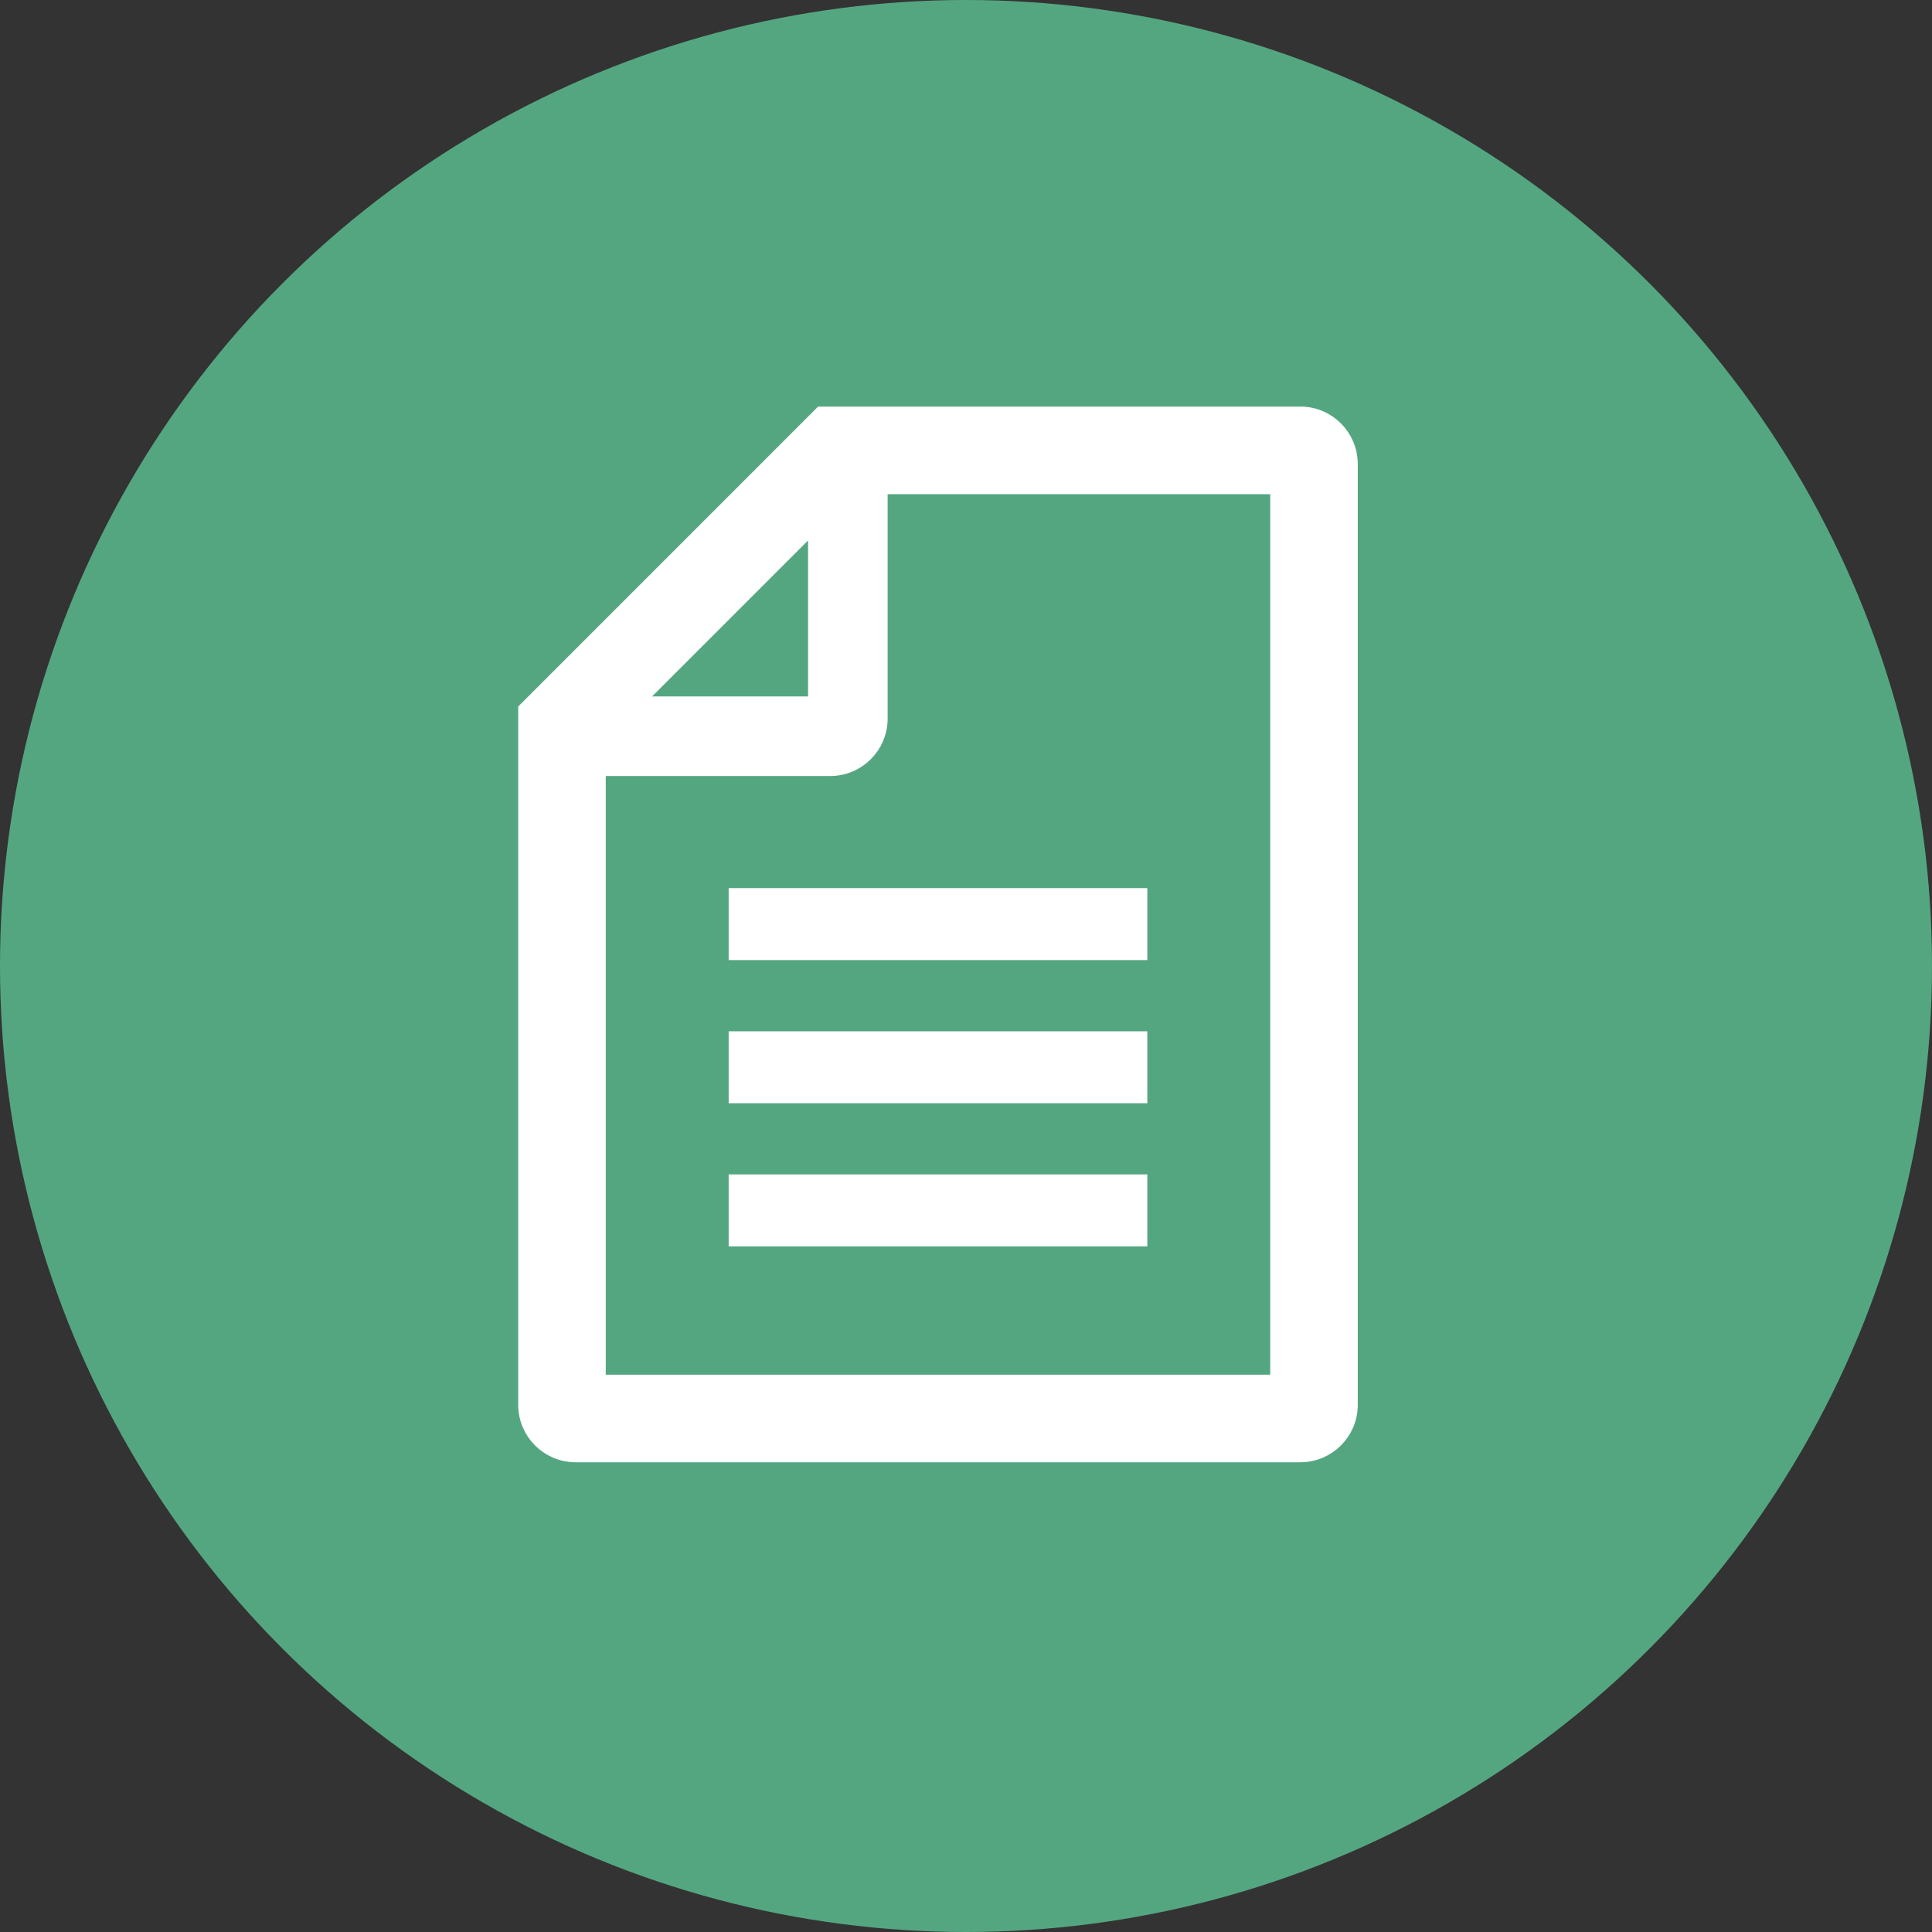
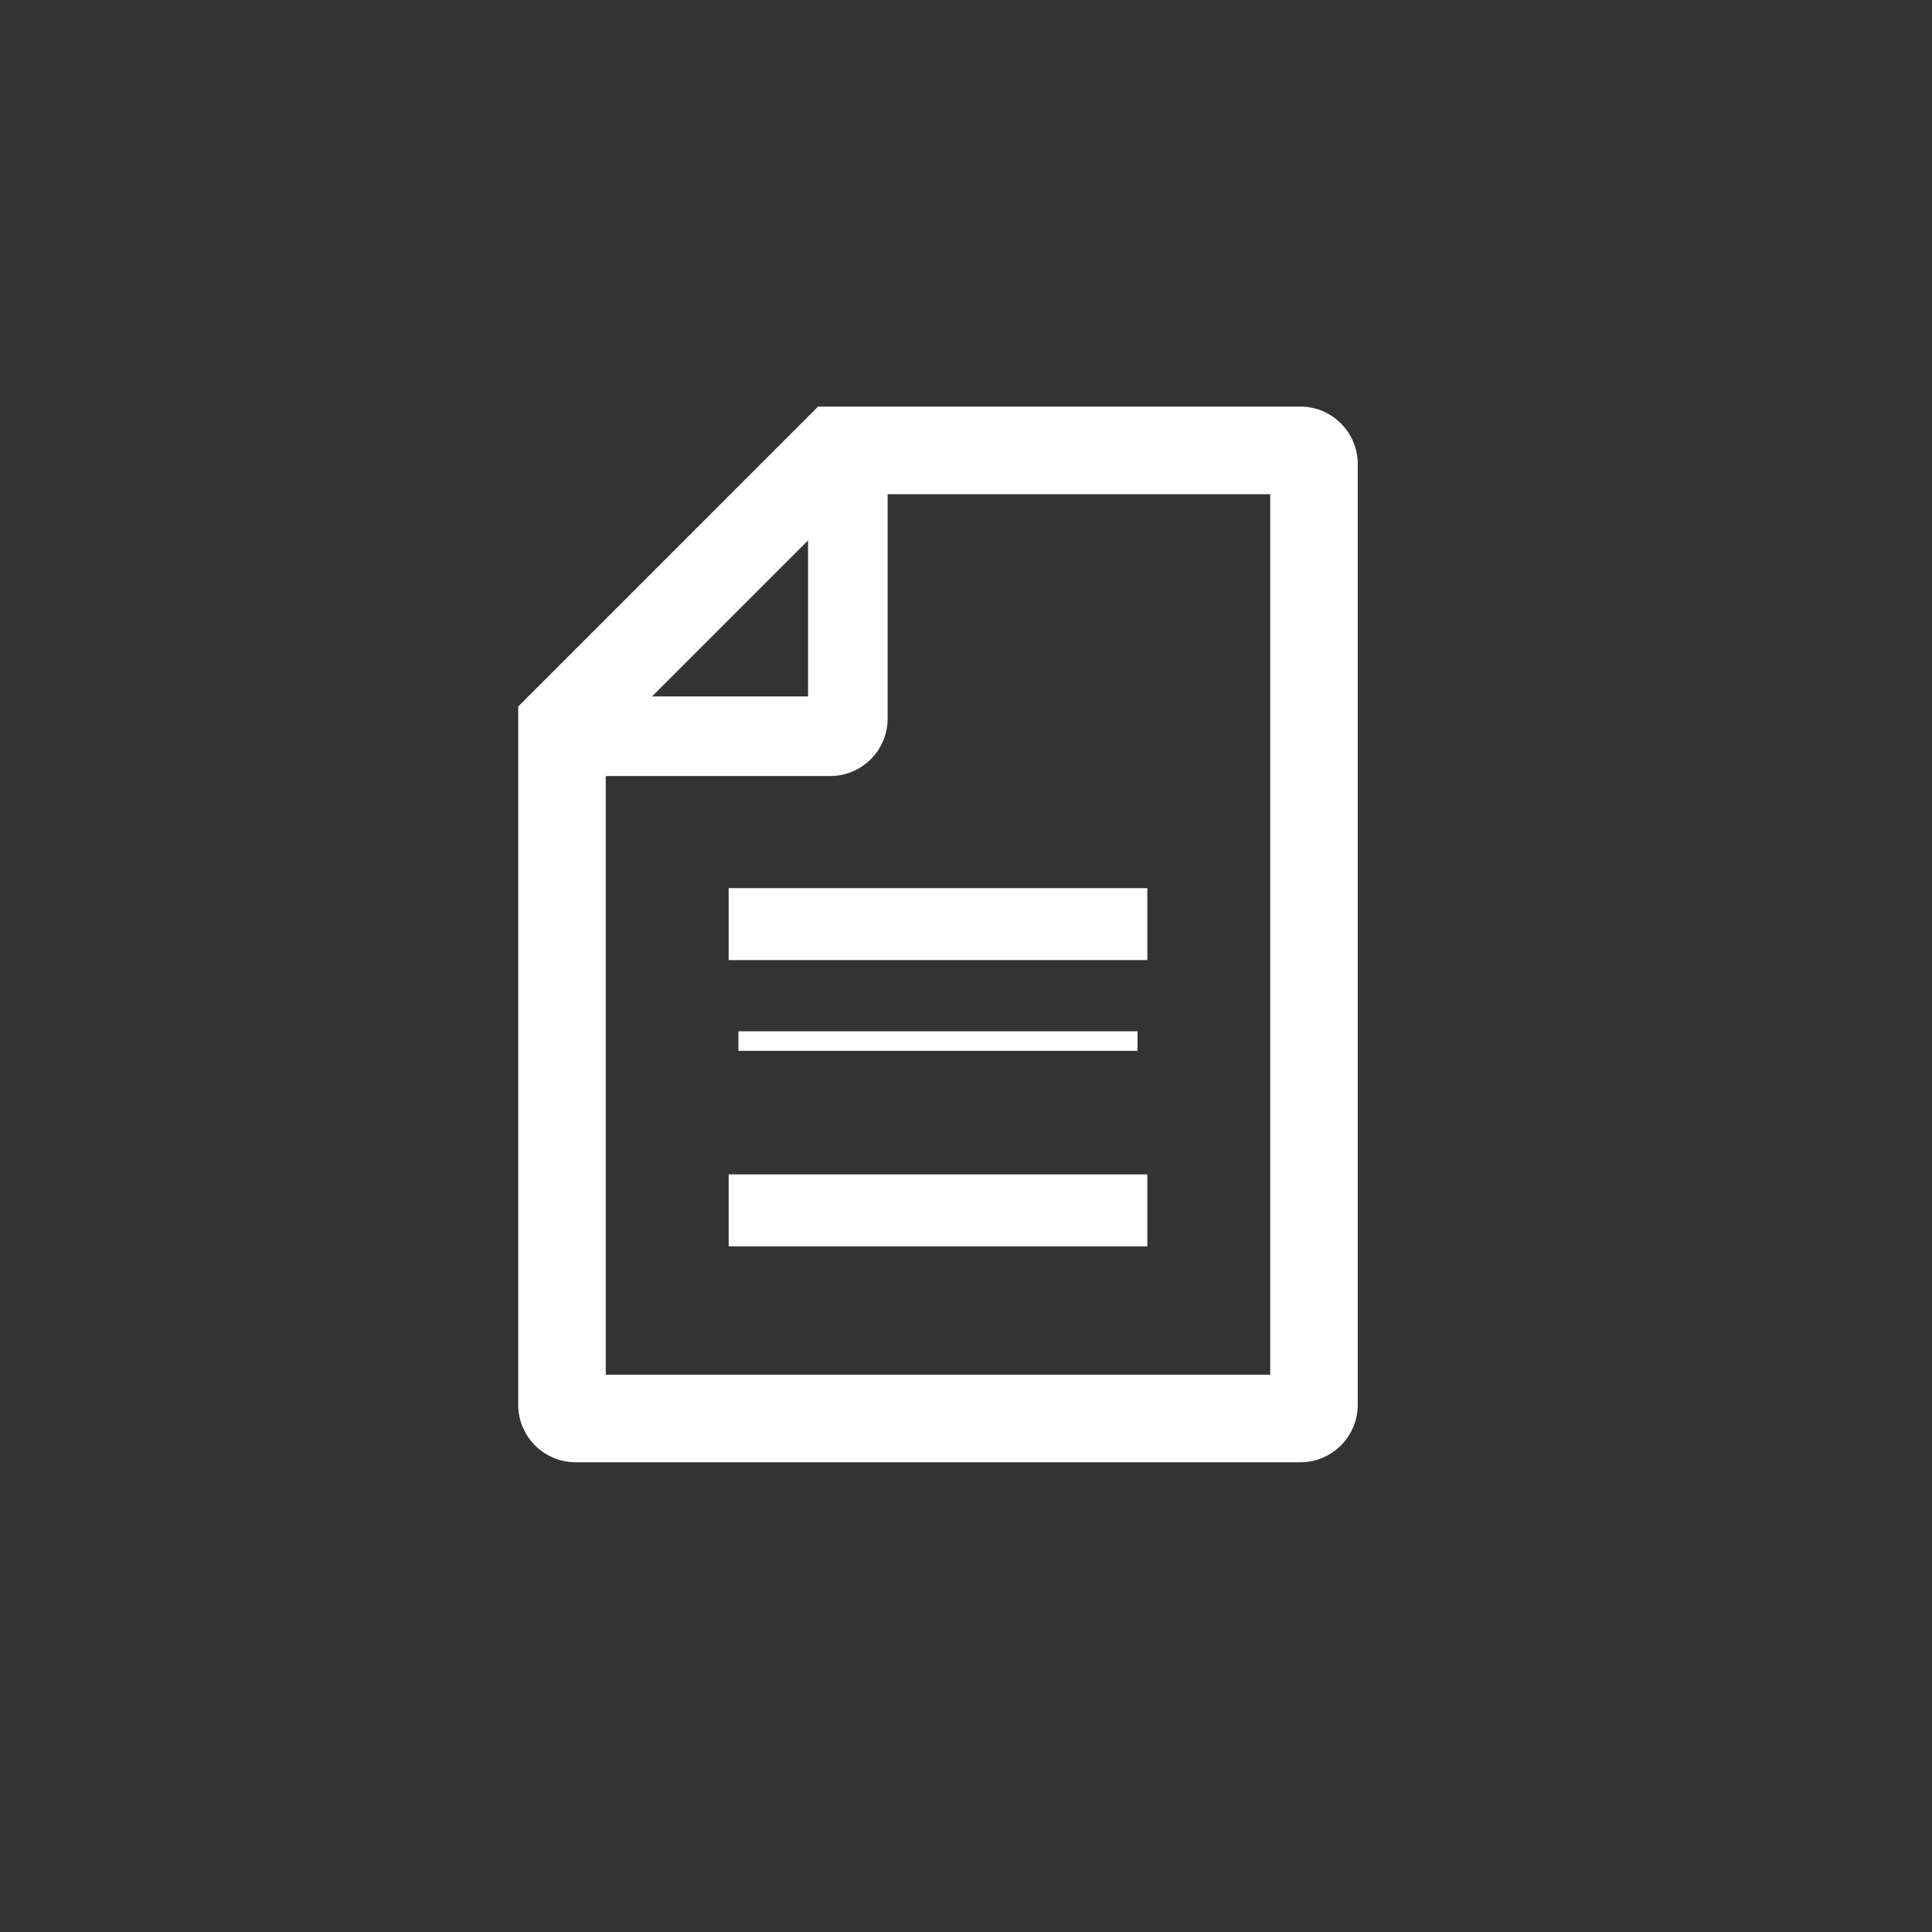
<svg xmlns="http://www.w3.org/2000/svg" id="a" data-name="れいあうと" viewBox="0 0 42 42">
  <rect x="0" y="0" width="42" height="42" fill="#333333" stroke="none" />
  <defs>
    <style>
      .b{fill:#fff;stroke:#fff;stroke-miterlimit:10;stroke-width:.425px}
    </style>
  </defs>
-   <circle cx="21" cy="21" r="21" fill="#54a681" />
  <path d="m17.873 9.051-6.395 6.396V30.54c0 .572.463 1.036 1.036 1.036h15.754c.572 0 1.036-.464 1.036-1.036V10.087c0-.572-.464-1.036-1.036-1.036H17.873Zm-.094 2.185v4.117h-4.117l4.117-4.117Zm10.047 18.862h-14.87v-13.44h5.092c.572 0 1.036-.464 1.036-1.037V10.53h8.742v19.568Z" class="b" />
-   <path d="M16.053 19.52h8.676v1.139h-8.676zm0 3.112h8.676v1.139h-8.676zm0 3.111h8.676v1.139h-8.676z" class="b" />
+   <path d="M16.053 19.52h8.676v1.139h-8.676zm0 3.112h8.676h-8.676zm0 3.111h8.676v1.139h-8.676z" class="b" />
</svg>